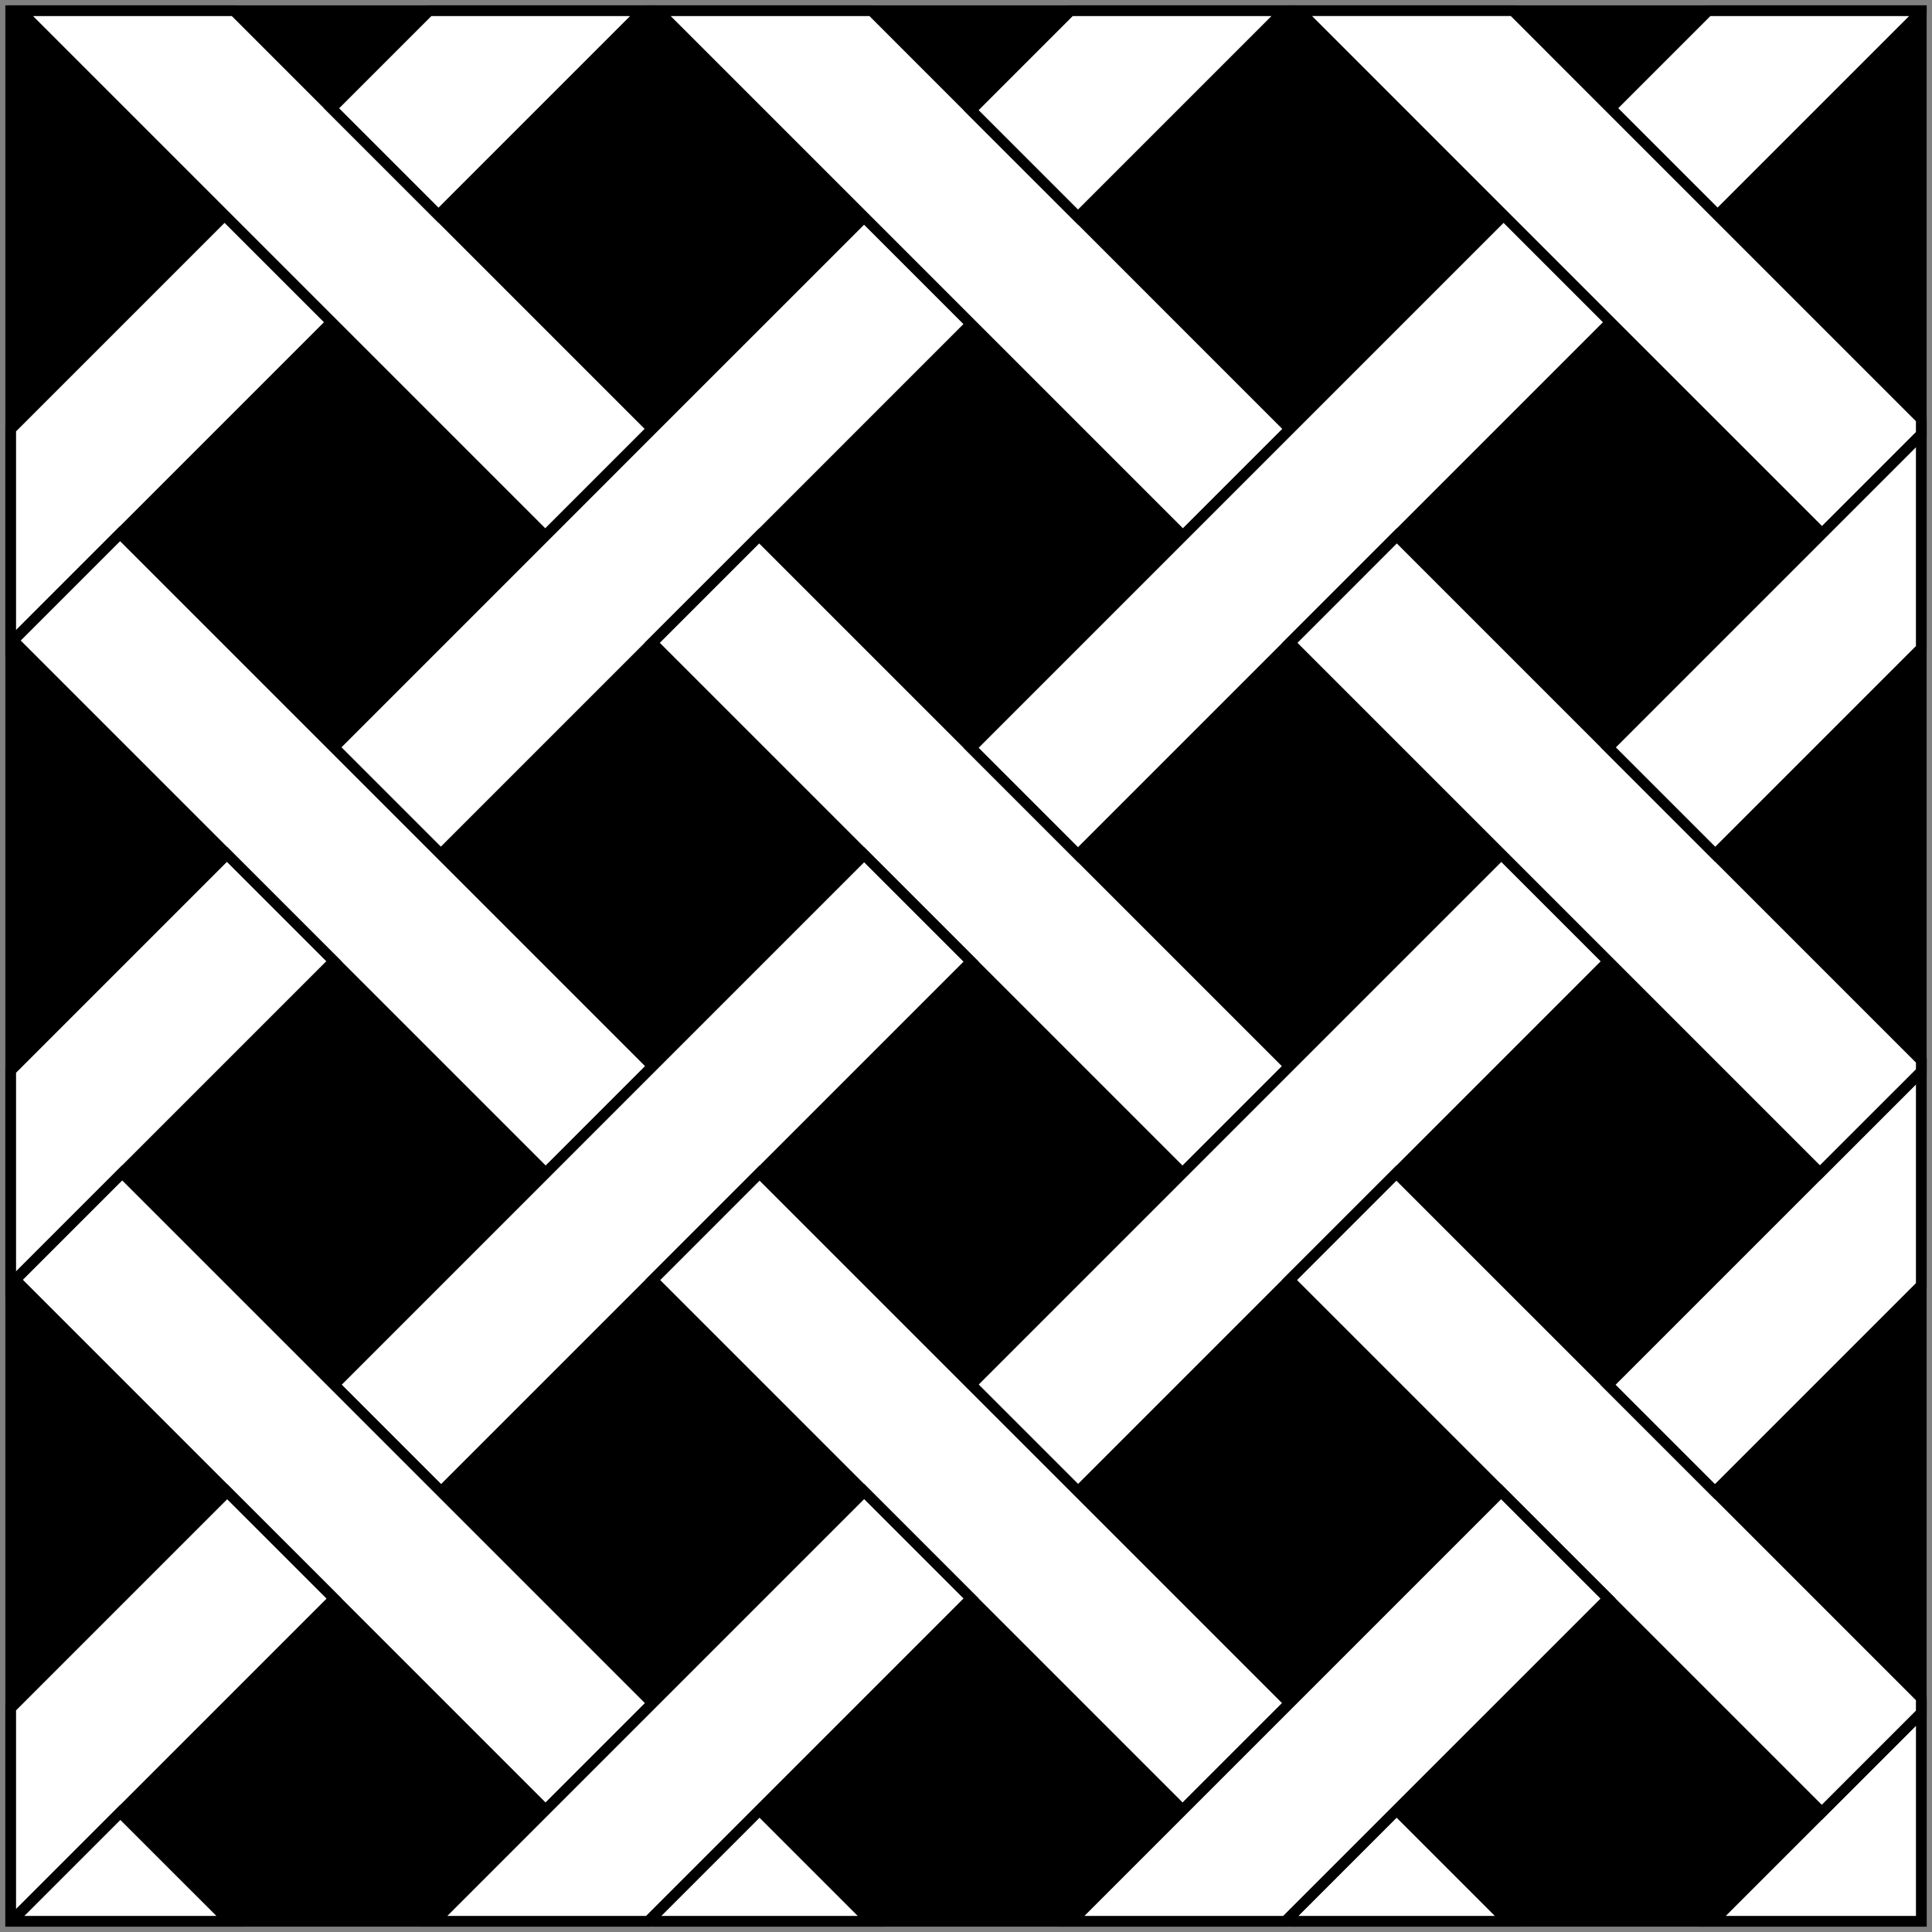
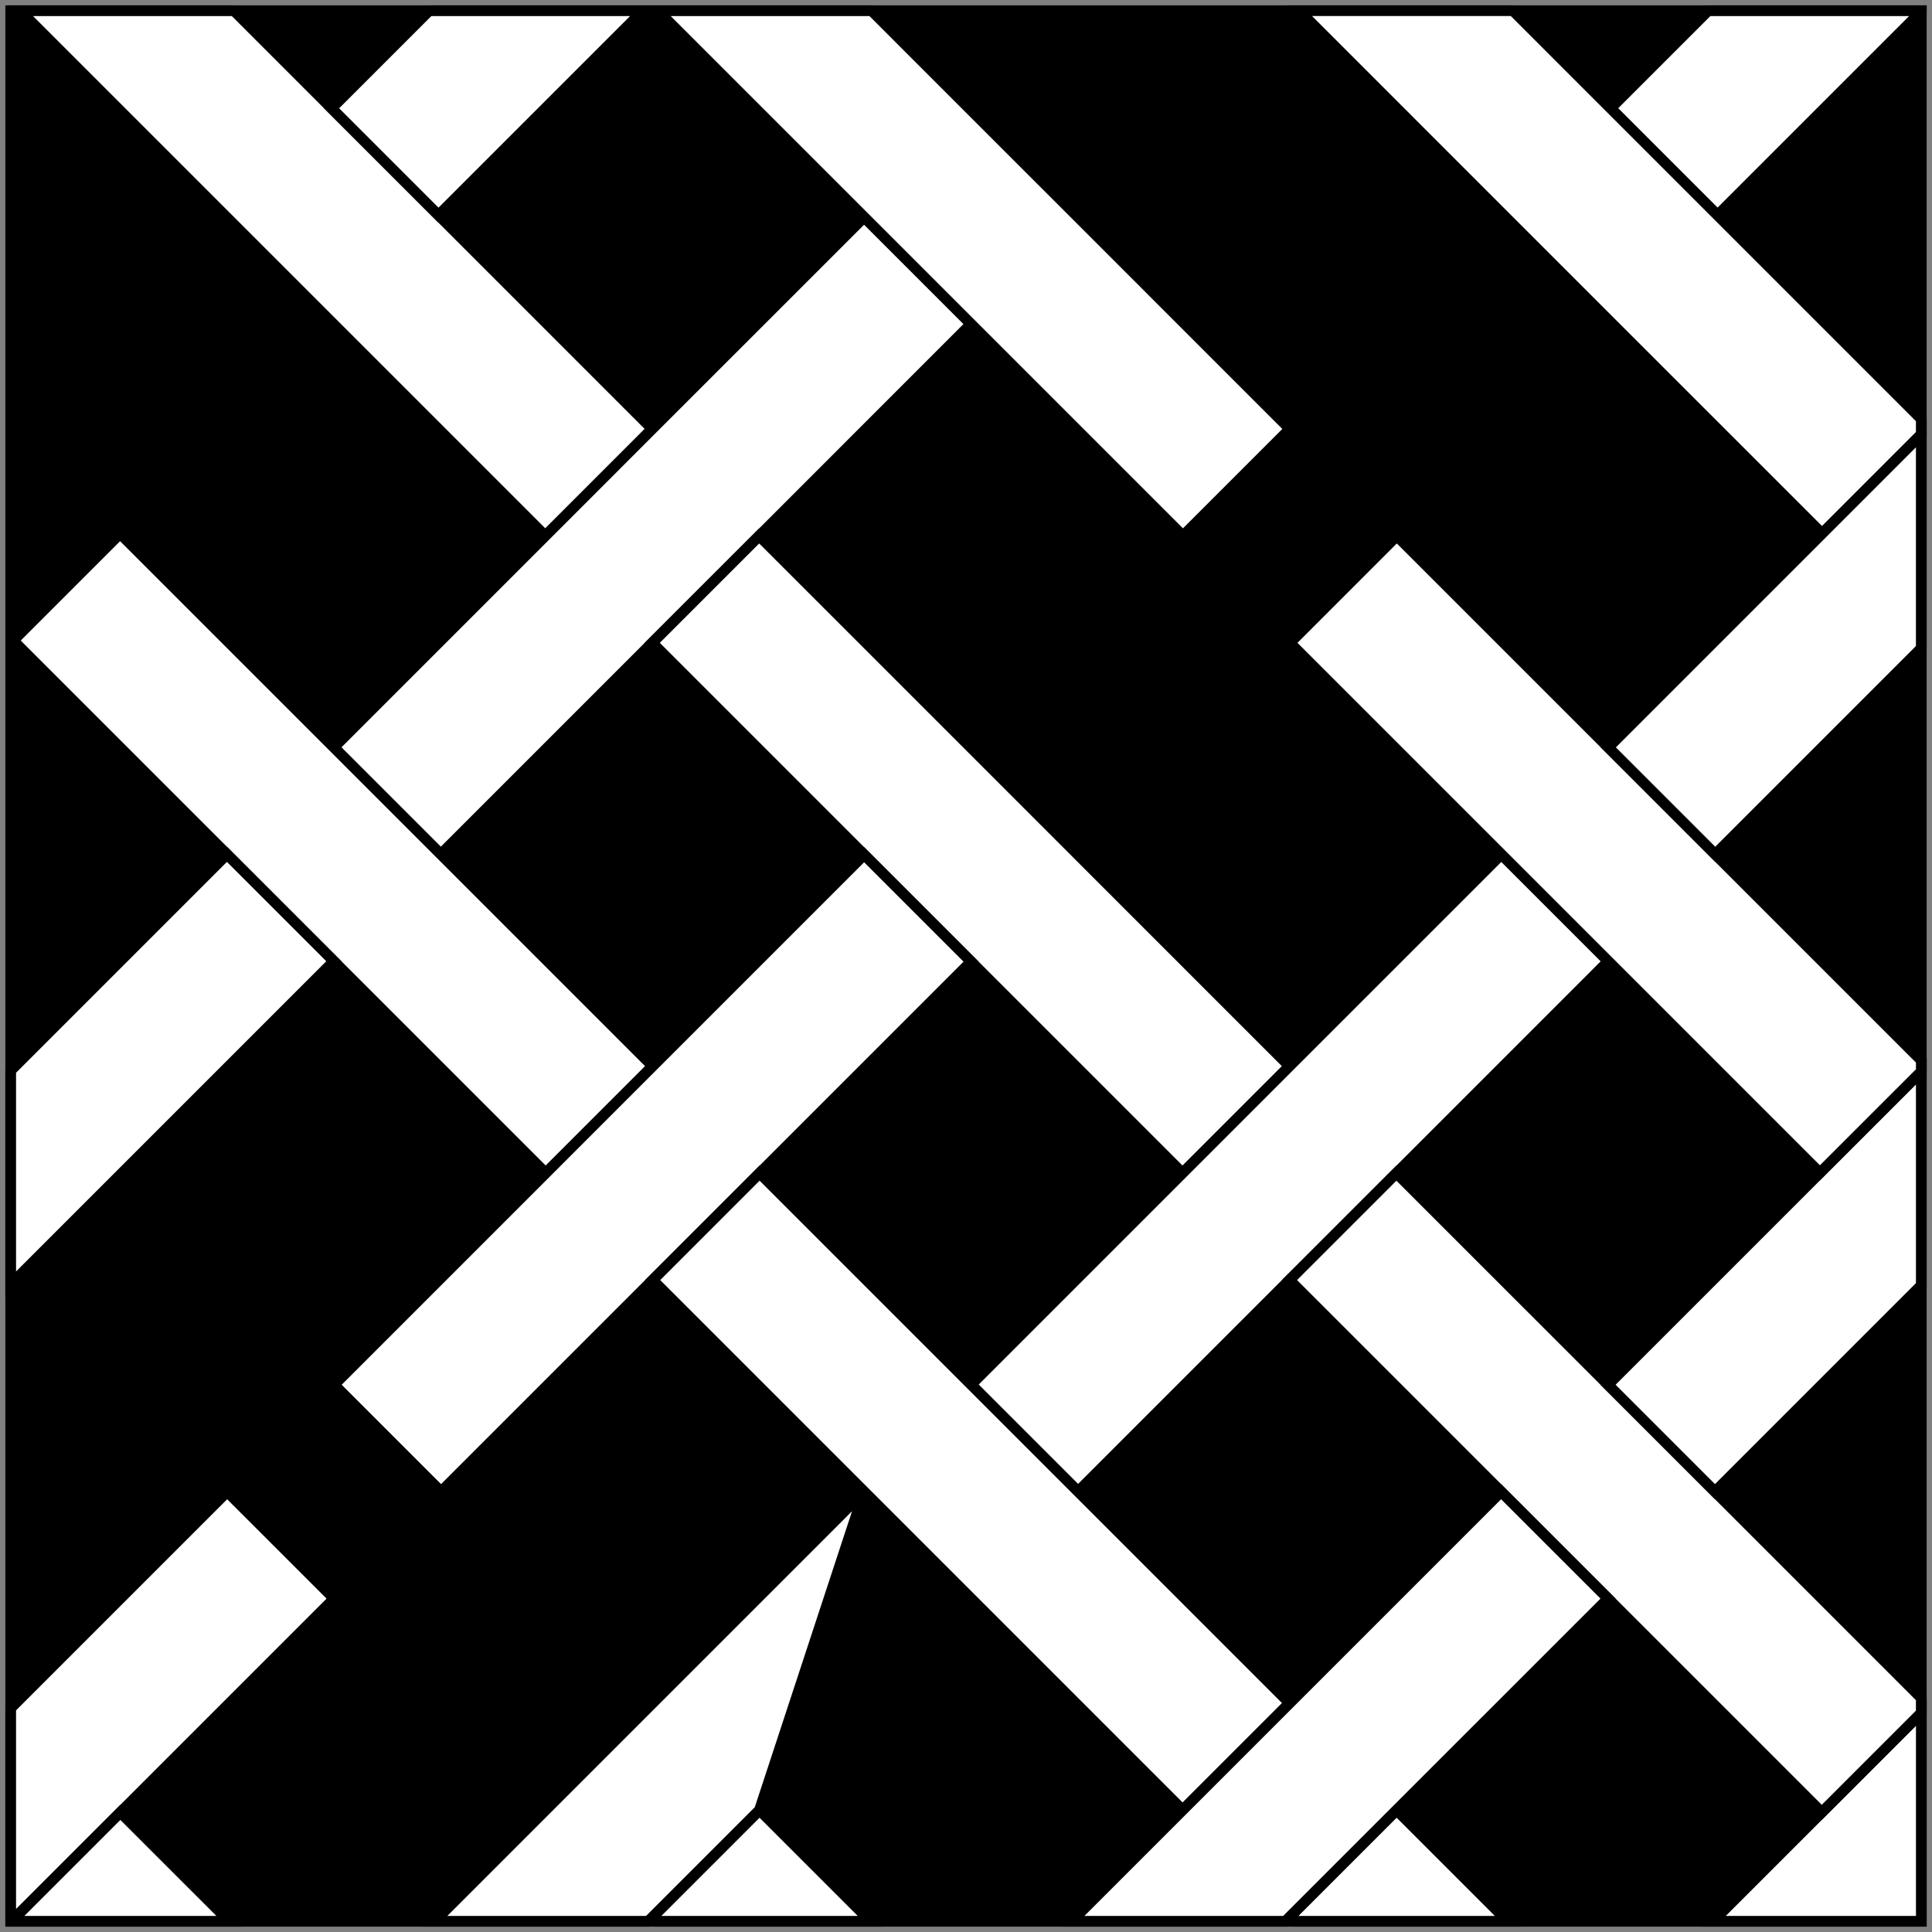
<svg xmlns="http://www.w3.org/2000/svg" xmlns:ns1="http://schemas.microsoft.com/visio/2003/SVGExtensions/" width="7.521in" height="7.521in" viewBox="0 0 541.5 541.5" xml:space="preserve" color-interpolation-filters="sRGB" class="st3">
  <rect x="0" y="0" width="541.5" height="541.5" fill="#808080" stroke="none" />
  <title>Fretty</title>
  <ns1:documentProperties ns1:langID="1033" ns1:viewMarkup="false" />
  <style type="text/css">
	
		.st1 {fill:#000000;stroke:#000000;stroke-linecap:butt;stroke-width:3}
		.st2 {fill:#ffffff;stroke:#000000;stroke-linecap:butt;stroke-width:3}
		.st3 {fill:none;fill-rule:evenodd;font-size:12px;overflow:visible;stroke-linecap:square;stroke-miterlimit:3}
	
	</style>
  <g ns1:mID="0" ns1:index="1" ns1:groupContext="foregroundPage">
    <title>Page-1</title>
    <ns1:pageProperties ns1:drawingScale="1" ns1:pageScale="1" ns1:drawingUnits="19" ns1:shadowOffsetX="9" ns1:shadowOffsetY="-9" />
    <g id="group1-1" transform="translate(3,-3)" ns1:mID="1" ns1:groupContext="group">
      <title>Fretty Badge</title>
      <g id="shape2-2" ns1:mID="2" ns1:groupContext="shape">
        <title>Square.2</title>
        <ns1:userDefs>
          <ns1:ud ns1:nameU="visVersion" ns1:val="VT0(14):26" />
        </ns1:userDefs>
        <rect x="0" y="6" width="535.5" height="535.5" class="st1" />
      </g>
      <g id="group3-4" ns1:mID="3" ns1:groupContext="group">
        <title>Sheet.3</title>
        <g id="shape4-5" ns1:mID="4" ns1:groupContext="shape" transform="translate(2.39808E-014,-358.271)">
          <title>Sheet.4</title>
-           <path d="M30.66 510.84 L89.94 451.56 L59.96 421.59 L0 481.55 L0 541.5 L0.69 540.81 L30.66 510.84 Z" class="st2" />
        </g>
        <g id="shape5-7" ns1:mID="5" ns1:groupContext="shape" transform="translate(358.457,0)">
          <title>Sheet.5</title>
          <path d="M61.14 541.5 L29.97 510.33 L0 540.3 L1.2 541.5 L61.14 541.5 Z" class="st2" />
        </g>
        <g id="shape6-9" ns1:mID="6" ns1:groupContext="shape" transform="translate(477.075,0)">
          <title>Sheet.6</title>
          <path d="M58.43 483.07 L30.53 510.97 L0 541.5 L58.43 541.5 L58.43 483.07 Z" class="st2" />
        </g>
        <g id="shape7-11" ns1:mID="7" ns1:groupContext="shape" transform="translate(2.642,-388.299)">
          <title>Sheet.7</title>
          <path d="M177.17 511.53 L117.27 451.62 L87.29 421.65 L59.95 394.3 L0 394.3 L57.32 451.62 L87.29 481.59 L147.2          541.5 L177.17 511.53 Z" class="st2" />
        </g>
        <g id="shape8-13" ns1:mID="8" ns1:groupContext="shape" transform="translate(89.936,-478.179)">
          <title>Sheet.8</title>
          <path d="M87.29 484.18 L27.35 484.18 L0 511.53 L29.97 541.5 L87.29 484.18 Z" class="st2" />
        </g>
        <g id="shape9-15" ns1:mID="9" ns1:groupContext="shape" transform="translate(90.571,-299.055)">
          <title>Sheet.9</title>
          <path d="M119.22 452.26 L178.6 392.87 L148.63 362.9 L89.24 422.28 L59.27 452.26 L0 511.53 L29.97 541.5 L89.24          482.23 L119.22 452.26 Z" class="st2" />
        </g>
        <g id="shape10-17" ns1:mID="10" ns1:groupContext="shape" transform="translate(179.815,-209.696)">
          <title>Sheet.10</title>
          <path d="M178.6 511.53 L119.33 452.26 L89.36 422.28 L29.97 362.9 L0 392.87 L59.39 452.26 L89.36 482.23 L148.63          541.5 L178.6 511.53 Z" class="st2" />
        </g>
        <g id="shape11-19" ns1:mID="11" ns1:groupContext="shape" transform="translate(269.174,-120.451)">
          <title>Sheet.11</title>
          <path d="M119.22 452.26 L178.6 392.87 L148.63 362.9 L89.24 422.28 L59.27 452.26 L0 511.53 L29.97 541.5 L89.24          482.23 L119.22 452.26 Z" class="st2" />
        </g>
        <g id="shape12-21" ns1:mID="12" ns1:groupContext="shape" transform="translate(358.418,-30.534)">
          <title>Sheet.12</title>
          <path d="M89.28 421.65 L29.97 362.34 L0 392.31 L59.31 451.62 L89.28 481.59 L149.19 541.5 L177.08 513.61 L177.08          509.45 L119.26 451.62 L89.28 421.65 Z" class="st2" />
        </g>
        <g id="shape13-23" ns1:mID="13" ns1:groupContext="shape" transform="translate(447.701,-120.413)">
          <title>Sheet.13</title>
          <path d="M87.8 483.67 L87.8 423.73 L59.39 452.14 L0 511.53 L29.97 541.5 L87.8 483.67 Z" class="st2" />
        </g>
        <g id="shape14-25" ns1:mID="14" ns1:groupContext="shape" transform="translate(181.359,-388.299)">
          <title>Sheet.14</title>
          <path d="M177.17 511.53 L117.79 452.14 L87.81 422.17 L59.95 394.3 L0 394.3 L57.84 452.14 L87.81 482.11 L147.2          541.5 L177.17 511.53 Z" class="st2" />
        </g>
        <g id="shape15-27" ns1:mID="15" ns1:groupContext="shape" transform="translate(269.174,-477.658)">
          <title>Sheet.15</title>
-           <path d="M87.81 483.66 L27.87 483.66 L0 511.53 L29.97 541.5 L87.81 483.66 Z" class="st2" />
        </g>
        <g id="shape16-29" ns1:mID="16" ns1:groupContext="shape" transform="translate(448.412,-478.179)">
          <title>Sheet.16</title>
          <path d="M0 511.53 L29.97 541.5 L87.09 484.38 L87.09 484.18 L27.35 484.18 L0 511.53 Z" class="st2" />
        </g>
        <g id="shape17-31" ns1:mID="17" ns1:groupContext="shape" transform="translate(269.174,-298.94)">
          <title>Sheet.17</title>
-           <path d="M119.33 452.14 L179.24 392.23 L149.27 362.26 L89.36 422.17 L59.39 452.14 L0 511.53 L29.97 541.5 L89.36          482.11 L119.33 452.14 Z" class="st2" />
        </g>
        <g id="shape18-33" ns1:mID="18" ns1:groupContext="shape" transform="translate(358.533,-209.772)">
          <title>Sheet.18</title>
          <path d="M89.24 422.24 L29.97 362.97 L0 392.95 L59.27 452.22 L89.24 482.19 L148.55 541.5 L176.97 513.09 L176.97          509.97 L119.22 452.22 L89.24 422.24 Z" class="st2" />
        </g>
        <g id="shape19-35" ns1:mID="19" ns1:groupContext="shape" transform="translate(361.118,-388.934)">
          <title>Sheet.19</title>
          <path d="M174.38 513.68 L174.38 509.37 L117.27 452.26 L87.29 422.28 L59.95 394.93 L0 394.93 L57.32 452.26 L87.29          482.23 L146.57 541.5 L174.38 513.68 Z" class="st2" />
        </g>
        <g id="shape20-37" ns1:mID="20" ns1:groupContext="shape" transform="translate(447.777,-299.055)">
          <title>Sheet.20</title>
          <path d="M87.72 483.75 L87.72 423.8 L59.91 451.62 L0 511.53 L29.97 541.5 L87.72 483.75 Z" class="st2" />
        </g>
        <g id="shape21-39" ns1:mID="21" ns1:groupContext="shape" transform="translate(0.691,-209.696)">
          <title>Sheet.21</title>
          <path d="M89.88 482.11 L149.27 541.5 L179.24 511.53 L119.85 452.14 L89.88 422.17 L29.97 362.26 L0 392.23 L59.91          452.14 L89.88 482.11 Z" class="st2" />
        </g>
        <g id="shape22-41" ns1:mID="22" ns1:groupContext="shape" transform="translate(1.59872E-014,-178.511)">
          <title>Sheet.22</title>
          <path d="M31.26 510.24 L90.57 450.93 L60.6 420.96 L1.29 480.27 L0 481.55 L0 541.5 L1.29 540.21 L31.26 510.24 Z" class="st2" />
        </g>
        <g id="shape126-43" ns1:mID="126" ns1:groupContext="shape" transform="translate(90.647,-120.413)">
          <title>Sheet.126</title>
          <path d="M29.97 541.5 L89.28 482.19 L119.26 452.22 L178.53 392.95 L148.55 362.97 L89.28 422.24 L59.31 452.22          L0 511.53 L29.97 541.5 Z" class="st2" />
        </g>
        <g id="shape127-45" ns1:mID="127" ns1:groupContext="shape" transform="translate(179.929,-31.169)">
          <title>Sheet.127</title>
          <path d="M89.24 482.19 L148.55 541.5 L178.53 511.53 L119.22 452.22 L89.24 422.24 L29.97 362.97 L0 392.95 L59.27          452.22 L89.24 482.19 Z" class="st2" />
        </g>
        <g id="shape128-47" ns1:mID="128" ns1:groupContext="shape" transform="translate(297.315,0)">
          <title>Sheet.128</title>
          <path d="M59.95 541.5 L61.14 540.3 L91.11 510.33 L150.39 451.06 L120.41 421.09 L61.14 480.36 L31.17 510.33 L0          541.5 L59.95 541.5 Z" class="st2" />
        </g>
        <g id="shape129-49" ns1:mID="129" ns1:groupContext="shape" transform="translate(179.891,0)">
          <title>Sheet.129</title>
          <path d="M61.14 541.5 L29.97 510.33 L0 540.3 L1.2 541.5 L61.14 541.5 Z" class="st2" />
        </g>
        <g id="shape130-51" ns1:mID="130" ns1:groupContext="shape" transform="translate(1.288,-31.169)">
          <title>Sheet.130</title>
-           <path d="M89.36 482.23 L148.63 541.5 L178.6 511.53 L119.33 452.26 L89.36 422.28 L29.97 362.9 L0 392.87 L59.39          452.26 L89.36 482.23 Z" class="st2" />
        </g>
        <g id="shape131-53" ns1:mID="131" ns1:groupContext="shape" transform="translate(118.75,0)">
          <title>Sheet.131</title>
-           <path d="M0 541.5 L59.95 541.5 L61.14 540.3 L91.11 510.33 L150.42 451.02 L120.45 421.05 L61.14 480.36 L31.17          510.33 L0 541.5 Z" class="st2" />
+           <path d="M0 541.5 L59.95 541.5 L61.14 540.3 L91.11 510.33 L120.45 421.05 L61.14 480.36 L31.17          510.33 L0 541.5 Z" class="st2" />
        </g>
        <g id="shape132-55" ns1:mID="132" ns1:groupContext="shape">
          <title>Sheet.132</title>
          <path d="M30.74 510.97 L90.65 451.06 L60.67 421.09 L0 481.76 L0 541.5 L0.21 541.5 L0.77 540.94 L30.74 510.97 Z" class="st2" />
        </g>
        <g id="shape133-57" ns1:mID="133" ns1:groupContext="shape" transform="translate(0.767,0)">
          <title>Sheet.133</title>
          <path d="M60.51 541.5 L29.97 510.97 L0 540.94 L0.56 541.5 L60.51 541.5 Z" class="st2" />
        </g>
      </g>
    </g>
  </g>
</svg>